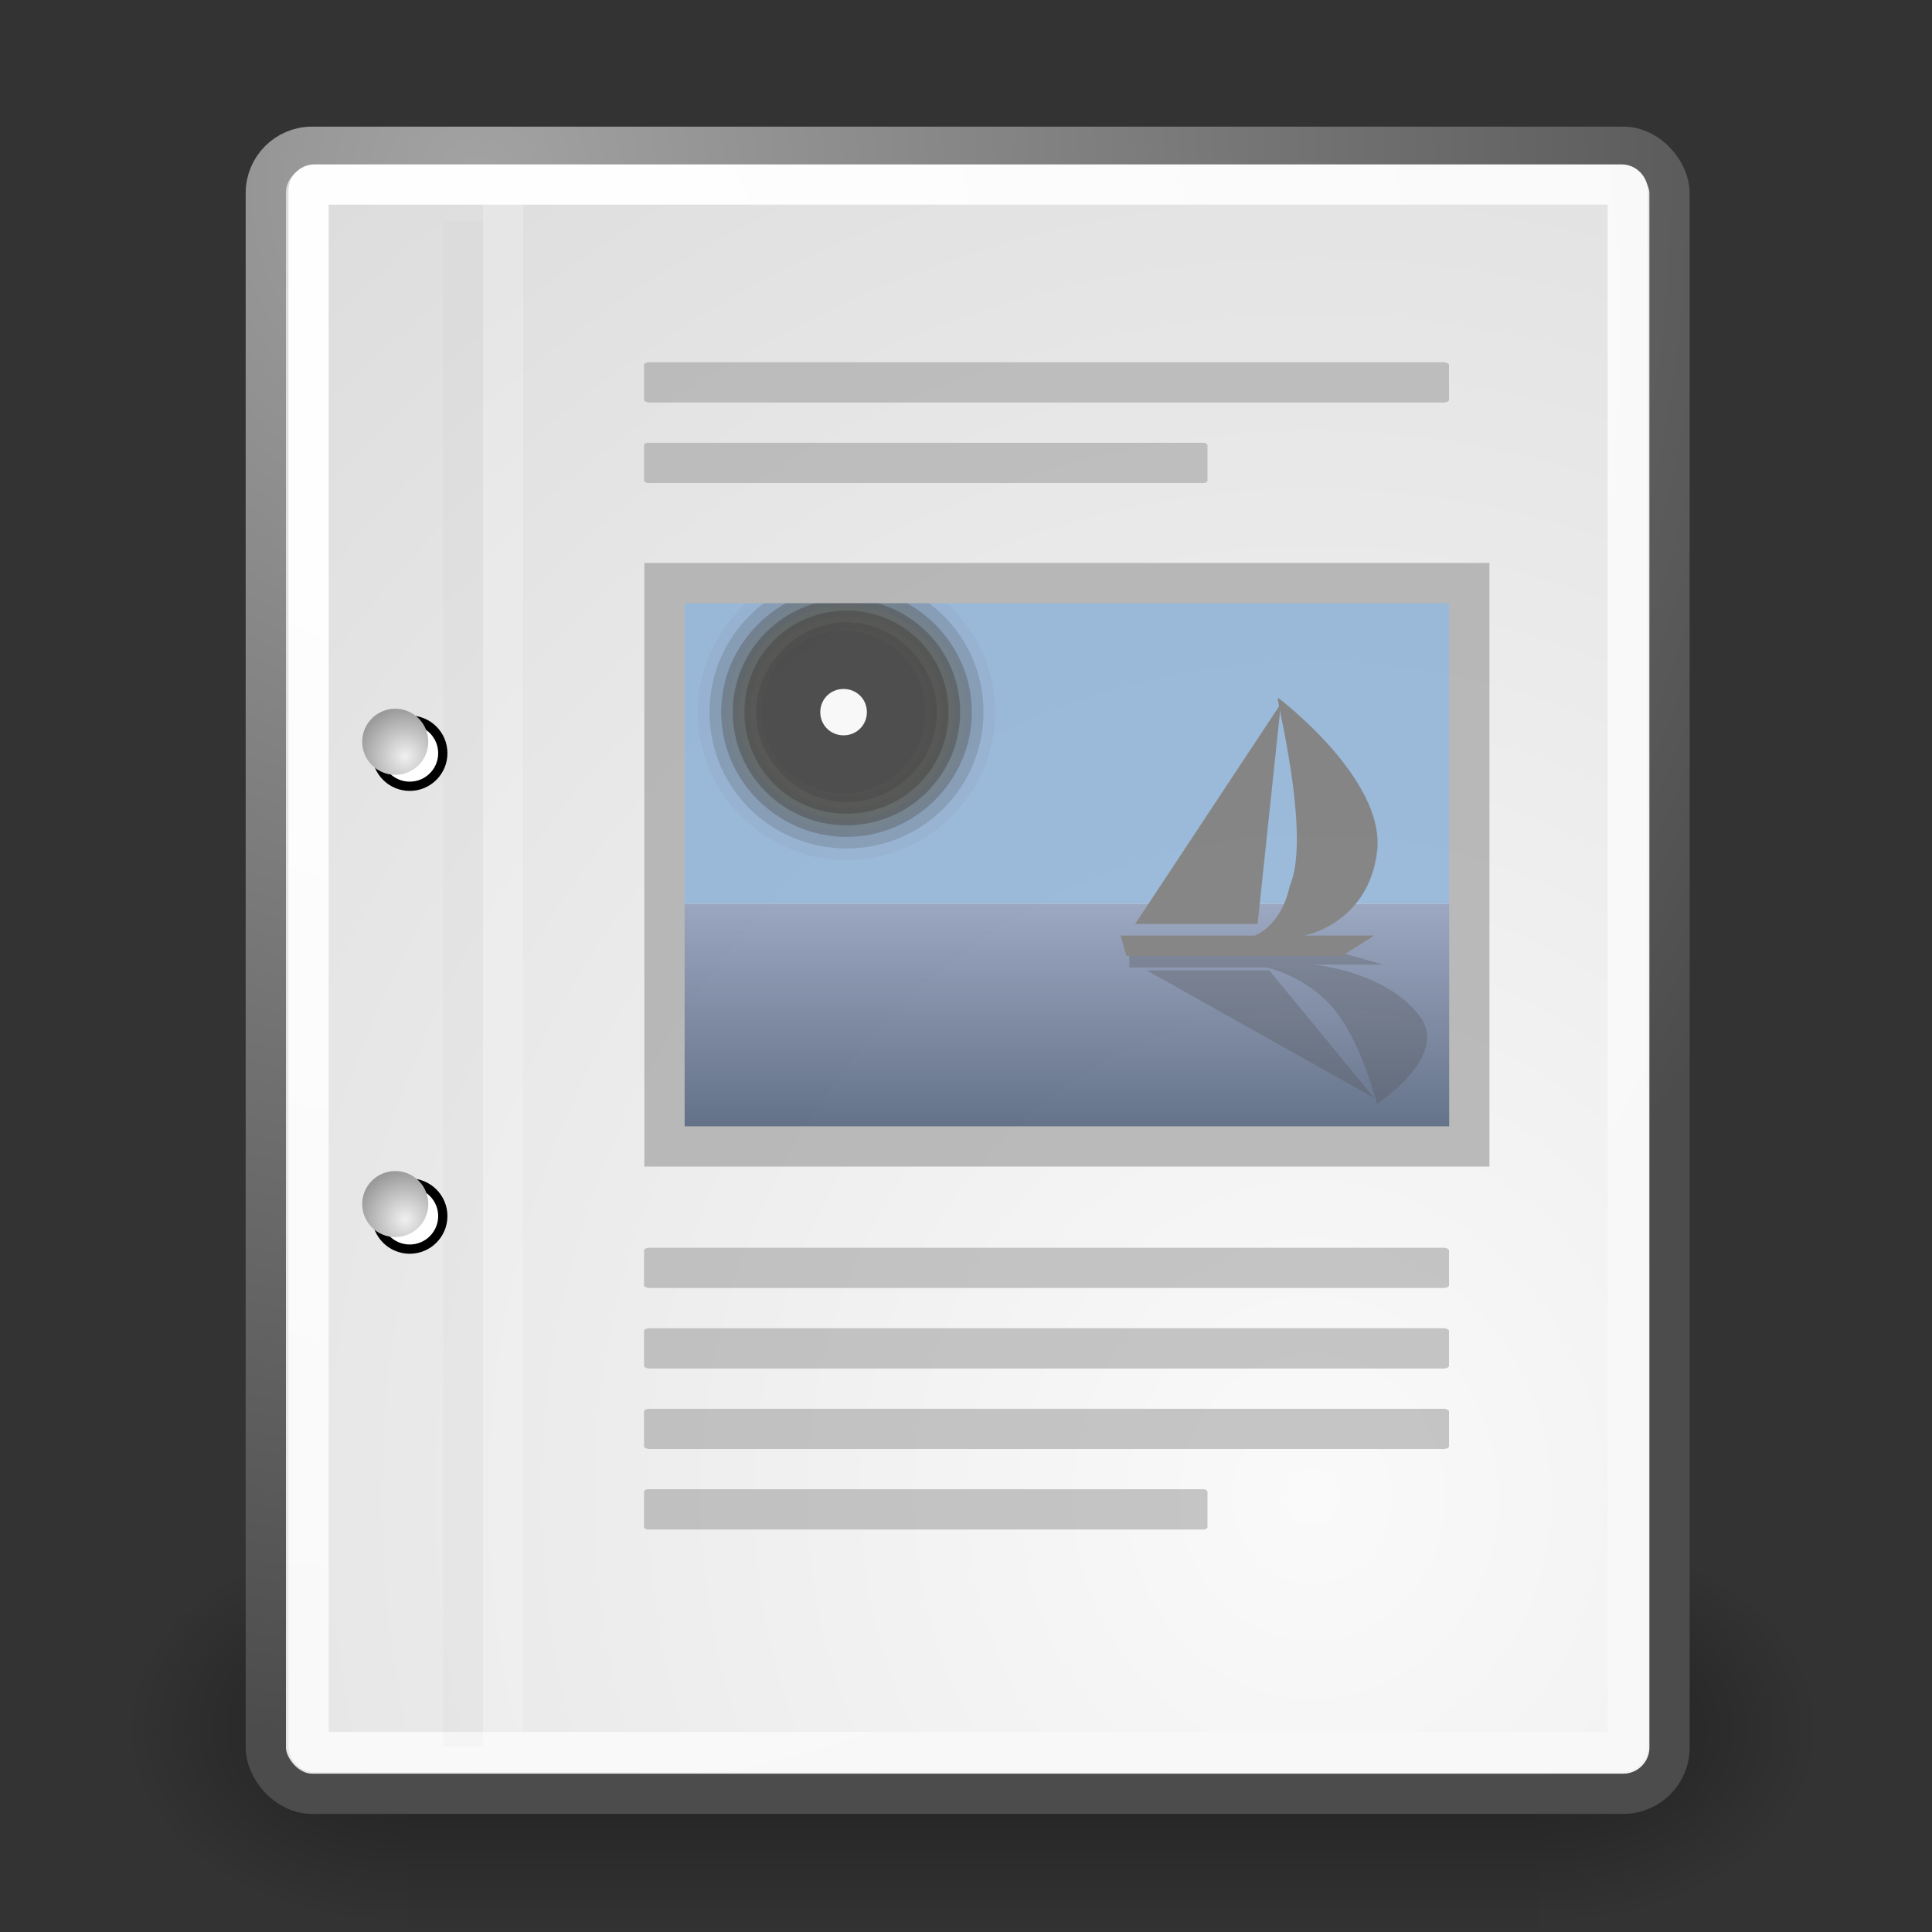
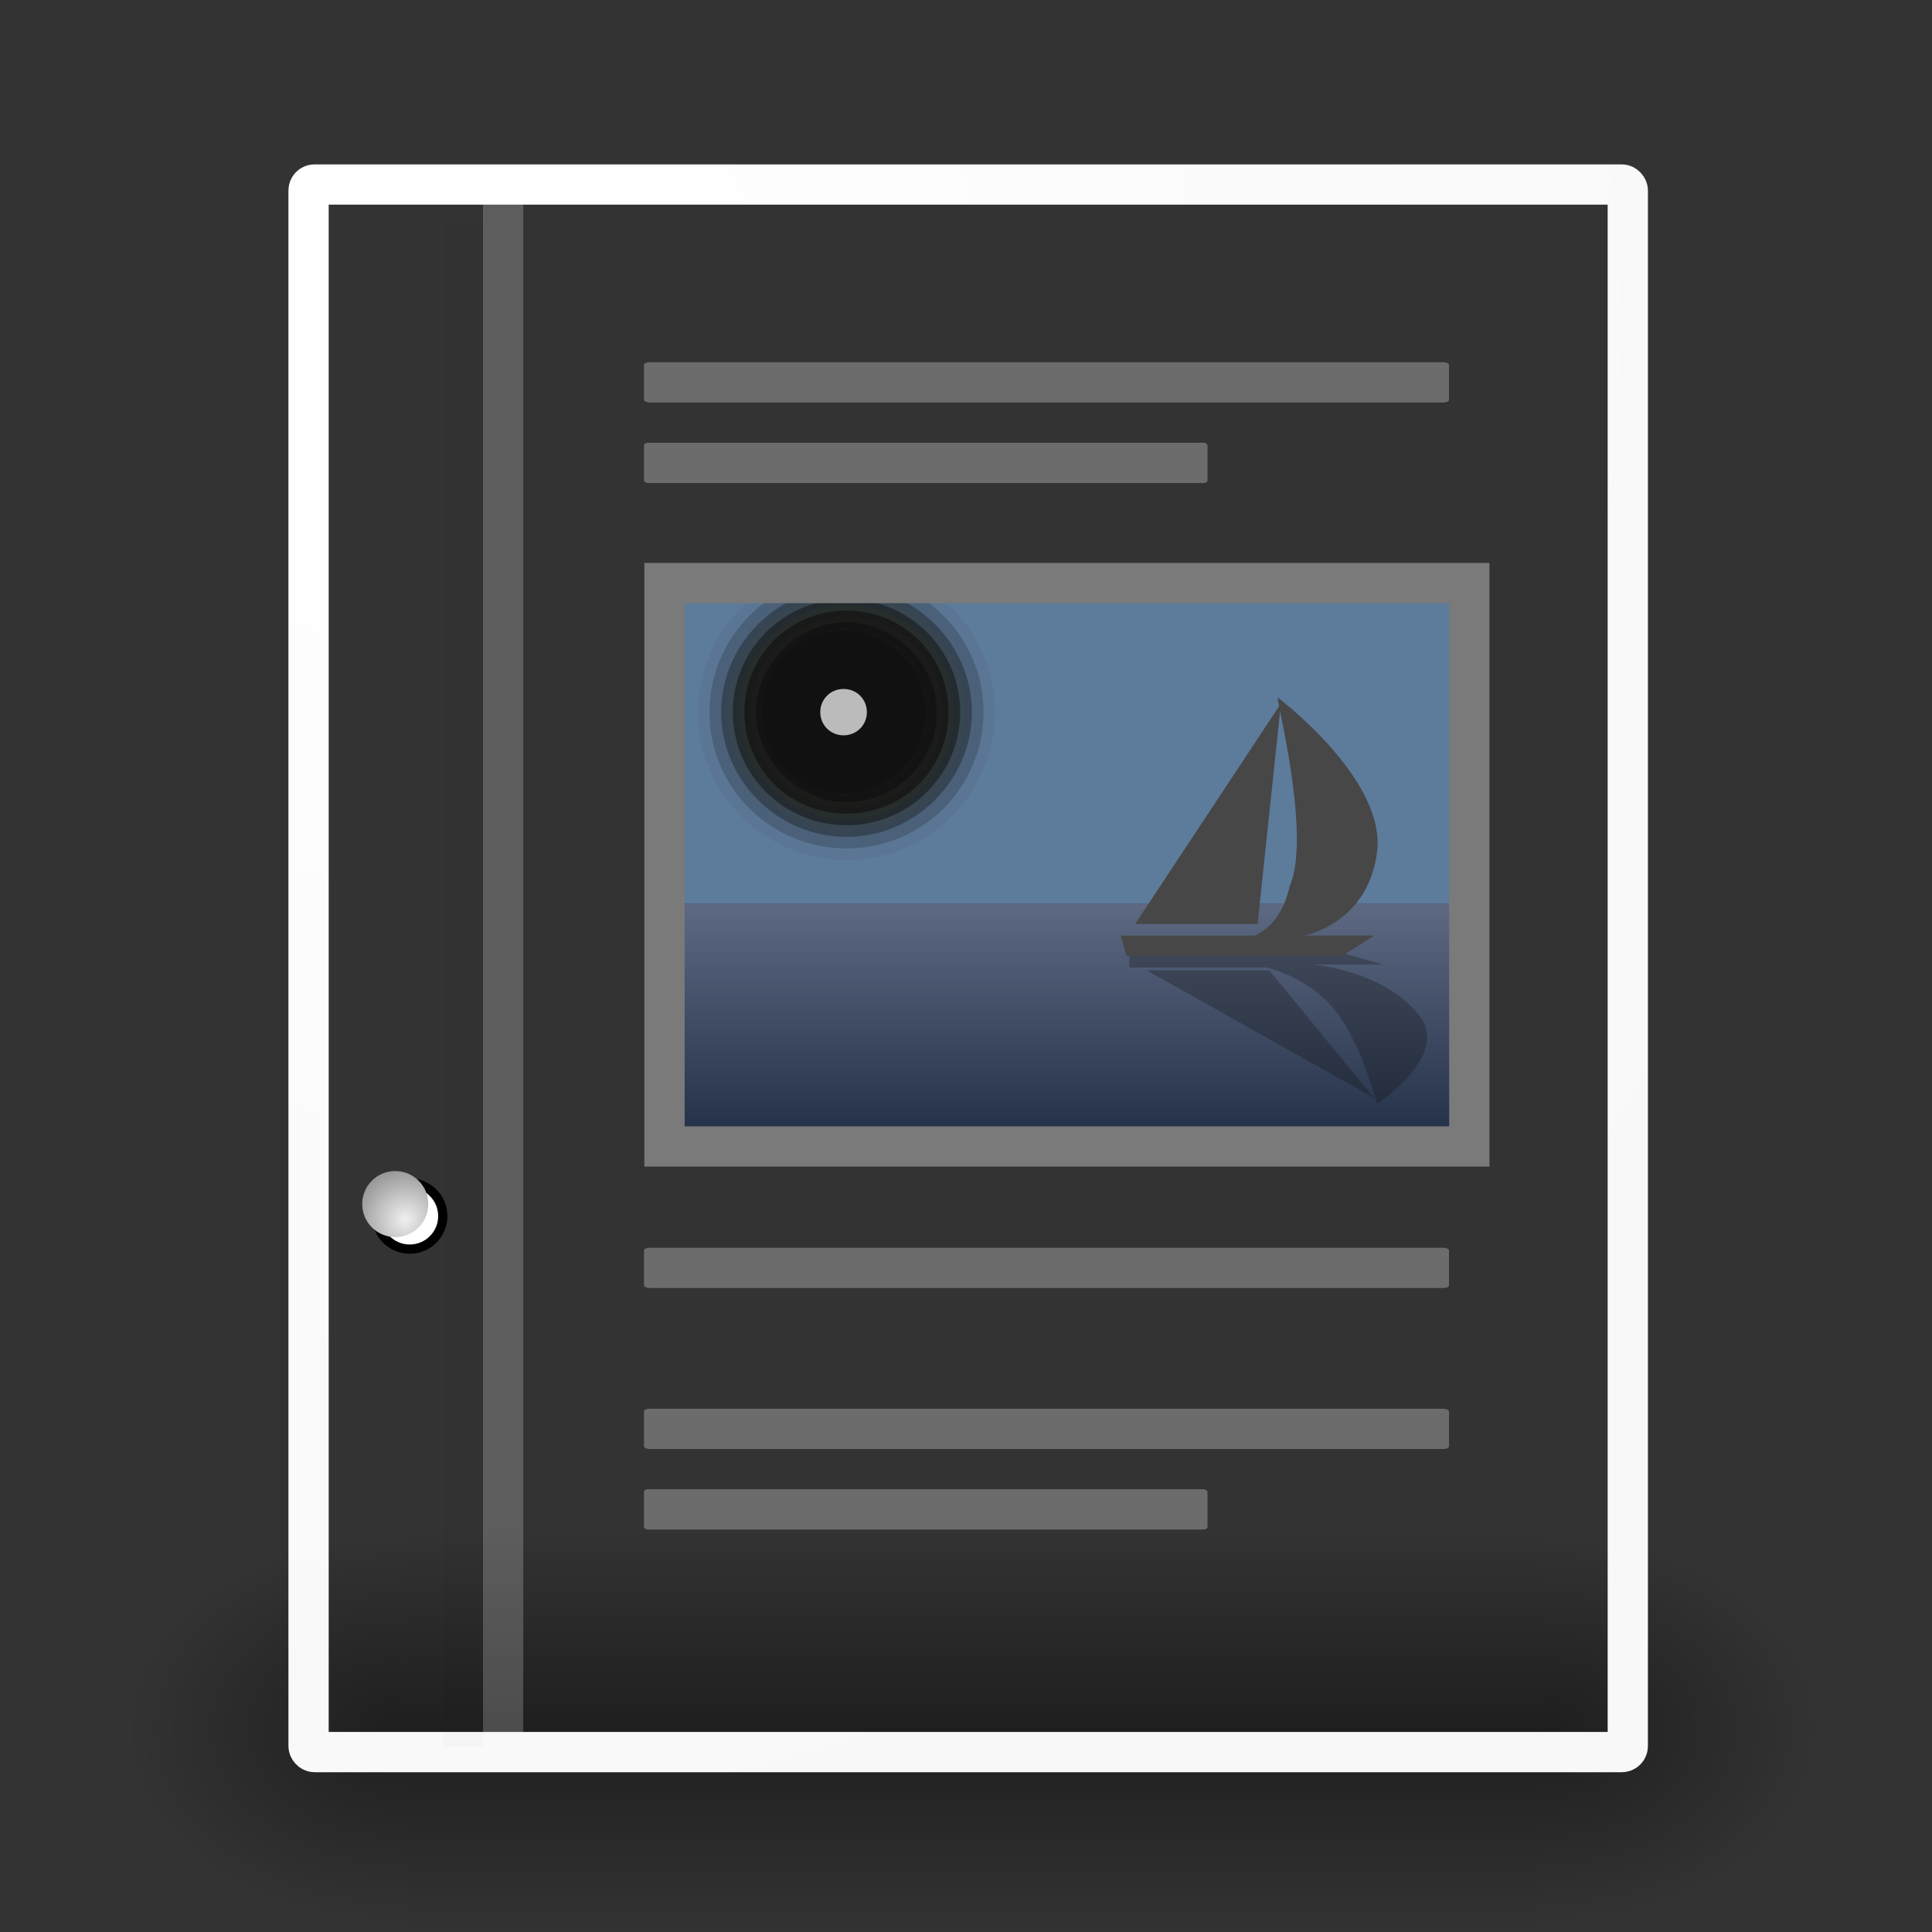
<svg xmlns="http://www.w3.org/2000/svg" xmlns:xlink="http://www.w3.org/1999/xlink" id="svg249" viewBox="0 0 48 48">
  <rect x="0" y="0" width="48" height="48" fill="#333333" stroke="none" />
  <defs id="defs3">
    <radialGradient id="radialGradient6719" xlink:href="#linearGradient5060" gradientUnits="userSpaceOnUse" cy="486.65" cx="605.71" gradientTransform="matrix(-2.774 0 0 1.97 112.76 -872.89)" r="117.14" />
    <linearGradient id="linearGradient5060">
      <stop id="stop5062" offset="0" />
      <stop id="stop5064" stop-opacity="0" offset="1" />
    </linearGradient>
    <radialGradient id="radialGradient6717" xlink:href="#linearGradient5060" gradientUnits="userSpaceOnUse" cy="486.65" cx="605.71" gradientTransform="matrix(2.774 0 0 1.97 -1891.6 -872.89)" r="117.14" />
    <linearGradient id="linearGradient6715" x1="302.86" gradientUnits="userSpaceOnUse" y1="366.65" gradientTransform="matrix(2.774 0 0 1.97 -1892.2 -872.89)" x2="302.86" y2="609.51">
      <stop id="stop5050" stop-opacity="0" offset="0" />
      <stop id="stop5056" offset=".5" />
      <stop id="stop5052" stop-opacity="0" offset="1" />
    </linearGradient>
    <linearGradient id="linearGradient7671" x1="21.933" gradientUnits="userSpaceOnUse" y1="24.627" gradientTransform="matrix(1.099 0 0 -.798 -1.954 37.324)" x2="21.933" y2="7.109">
      <stop id="stop7650" stop-color="#8595bc" offset="0" />
      <stop id="stop7652" stop-color="#041a3b" offset="1" />
    </linearGradient>
    <radialGradient id="radialGradient15656" gradientUnits="userSpaceOnUse" cy="3.756" cx="8.824" gradientTransform="matrix(.968 0 0 1.033 3.354 .646)" r="37.752">
      <stop id="stop270" stop-color="#a3a3a3" offset="0" />
      <stop id="stop271" stop-color="#4c4c4c" offset="1" />
    </radialGradient>
    <radialGradient id="radialGradient15658" gradientUnits="userSpaceOnUse" cy="35.737" cx="33.967" gradientTransform="scale(.96 1.041)" r="86.708">
      <stop id="stop260" stop-color="#fafafa" offset="0" />
      <stop id="stop261" stop-color="#bbb" offset="1" />
    </radialGradient>
    <radialGradient id="radialGradient15668" gradientUnits="userSpaceOnUse" cy="7.268" cx="8.144" gradientTransform="matrix(.968 0 0 1.033 3.354 .646)" r="38.159">
      <stop id="stop15664" stop-color="#fff" offset="0" />
      <stop id="stop15666" stop-color="#f8f8f8" offset="1" />
    </radialGradient>
    <radialGradient id="radialGradient2283" gradientUnits="userSpaceOnUse" cy="114.57" cx="20.892" gradientTransform="matrix(.23 0 0 .23 4.614 3.98)" r="5.256">
      <stop id="stop15566" stop-color="#F0F0F0" offset="0" />
      <stop id="stop15568" stop-color="#9a9a9a" offset="1" />
    </radialGradient>
    <radialGradient id="radialGradient2285" gradientUnits="userSpaceOnUse" cy="64.568" cx="20.892" gradientTransform="matrix(.23 0 0 .23 4.614 3.98)" r="5.257">
      <stop id="stop15573" stop-color="#F0F0F0" offset="0" />
      <stop id="stop15575" stop-color="#9a9a9a" offset="1" />
    </radialGradient>
  </defs>
  <g id="layer6">
    <g id="g6707" transform="matrix(.021 0 0 .021 42.852 41.154)">
      <rect id="rect6709" opacity=".402" style="color:black" height="478.36" width="1339.6" y="-150.7" x="-1559.3" fill="url(#linearGradient6715)" />
      <path id="path6711" opacity=".402" style="color:black" fill="url(#radialGradient6717)" d="m-219.62-150.68v478.33c142.88 0.9 345.4-107.17 345.4-239.2 0-132.02-159.44-239.13-345.4-239.13z" />
      <path id="path6713" opacity=".402" style="color:black" fill="url(#radialGradient6719)" d="m-1559.3-150.68v478.33c-142.8 0.9-345.4-107.17-345.4-239.2 0-132.02 159.5-239.13 345.4-239.13z" />
    </g>
  </g>
  <g id="layer1">
-     <rect id="rect15391" stroke-linejoin="round" style="color:#000000" display="block" ry="1.149" height="40.92" width="34.875" stroke="url(#radialGradient15656)" stroke-linecap="round" y="3.646" x="6.604" fill="url(#radialGradient15658)" />
    <rect id="rect15660" stroke-linejoin="round" style="color:#000000" display="block" rx=".149" ry=".149" height="38.946" width="32.776" stroke="url(#radialGradient15668)" stroke-linecap="round" y="4.584" x="7.666" fill="none" />
    <g id="g2270" transform="translate(.646 -.038)">
      <g id="g1440" stroke="#000" fill="#fff" transform="matrix(.23 0 0 .23 4.967 4.245)">
        <path id="path1448" d="m23.428 113.07c0 1.97-1.6 3.57-3.573 3.57-1.974 0-3.573-1.6-3.573-3.57s1.6-3.57 3.573-3.57 3.573 1.6 3.573 3.57z" />
-         <path id="path1456" d="m23.428 63.07c0 1.973-1.6 3.573-3.573 3.573-1.974 0-3.573-1.6-3.573-3.573 0-1.974 1.6-3.573 3.573-3.573s3.573 1.6 3.573 3.573z" />
      </g>
      <path id="path15570" d="m9.995 29.952c0 0.454-0.367 0.821-0.821 0.821-0.454 0-0.821-0.368-0.821-0.821s0.367-0.82 0.821-0.82 0.821 0.367 0.821 0.82z" fill="url(#radialGradient2283)" />
-       <path id="path15577" d="m9.995 18.467c0 0.453-0.367 0.821-0.821 0.821-0.454 0-0.821-0.368-0.821-0.821s0.367-0.821 0.821-0.821 0.821 0.368 0.821 0.821z" fill="url(#radialGradient2285)" />
    </g>
    <path id="path15672" d="m11.506 5.494v37.907" stroke-opacity=".018" stroke="#000" stroke-width=".989" fill="none" />
    <path id="path15674" stroke="#fff" fill="none" stroke-opacity=".205" d="m12.5 5.021v38.018" />
  </g>
  <g id="layer5">
    <rect id="rect15738" style="color:#000000" fill-opacity=".55" rx=".138" ry=".065" height="1" width="20" display="block" y="31" x="16" fill="#9b9b9b" />
-     <rect id="rect15740" style="color:#000000" fill-opacity=".55" rx=".138" ry=".065" height="1" width="20" display="block" y="33" x="16" fill="#9b9b9b" />
    <rect id="rect15742" style="color:#000000" fill-opacity=".55" rx=".138" ry=".065" height="1" width="20" display="block" y="35" x="16" fill="#9b9b9b" />
    <rect id="rect15744" style="color:#000000" fill-opacity=".55" rx=".096" ry=".065" height="1" width="14" display="block" y="37" x="16" fill="#9b9b9b" />
    <g id="g5376" opacity=".665">
      <g id="g7654" transform="matrix(.609 0 0 .606 12.823 10.557)">
        <path id="path7644" fill="url(#linearGradient7671)" d="m5.513 30h34.13v-10.373h-34.13l-0 10.373z" />
        <path id="path16203" fill="#729fcf" d="m5.513 5.679h34.13v13.948h-34.13l-0-13.948z" />
        <g id="g16205" stroke="#000" stroke-width="2.002" transform="matrix(1.189 0 0 1.189 -3.525 -6.535)">
          <g id="g16207">
            <path id="path16209" opacity=".05" d="m18.4 15.4c0 2.2-1.8 4.1-4.1 4.1-2.2 0-4.1-1.8-4.1-4.1 0-2.2 1.8-4.1 4.1-4.1 2.2 0 4.1 1.8 4.1 4.1z" fill="#e8f52f" />
            <path id="path16211" opacity=".208" d="m18 15.4c0 2-1.6 3.7-3.7 3.7-2 0-3.7-1.6-3.7-3.7 0-2 1.6-3.7 3.7-3.7 2 0 3.7 1.6 3.7 3.7z" fill="#ecf751" />
            <path id="path16213" opacity=".367" d="m17.6 15.4c0 1.8-1.5 3.3-3.3 3.3s-3.3-1.5-3.3-3.3 1.5-3.3 3.3-3.3 3.3 1.5 3.3 3.3z" fill="#f0f972" />
            <path id="path16215" opacity=".525" d="m17.2 15.4c0 1.6-1.3 2.9-2.9 2.9s-2.9-1.3-2.9-2.9 1.3-2.9 2.9-2.9 2.9 1.3 2.9 2.9z" fill="#f4fa95" />
            <path id="path16217" opacity=".683" d="m16.8 15.4c0 1.4-1.1 2.5-2.5 2.5s-2.5-1.1-2.5-2.5 1.1-2.5 2.5-2.5 2.5 1.1 2.5 2.5z" fill="#f7fcb7" />
            <path id="path16219" opacity=".842" d="m16.4 15.4c0 1.2-1 2.1-2.1 2.1s-2.1-1-2.1-2.1 1-2.1 2.1-2.1 2.1 1 2.1 2.1z" fill="#fbfddb" />
            <path id="path16221" d="m16 15.4c0 1-0.8 1.8-1.8 1.8s-1.8-0.8-1.8-1.8 0.8-1.8 1.8-1.8 1.8 0.8 1.8 1.8z" fill="#fff" />
          </g>
        </g>
        <path id="path16223" opacity=".3" d="m25.016 21.649h8.681l1.665 0.476h-2.854s2.854 0.238 4.281 2.021c1.427 1.665-1.665 3.687-1.665 3.687-0.119-0.357-0.832-3.211-2.259-4.4-1.071-0.952-2.26-1.189-2.26-1.189h-5.589v-0.595z" />
        <path id="path16225" opacity=".3" d="m30.724 22.363h-4.995l9.276 5.232-4.281-5.232z" />
        <path id="path16227" d="m25.016 21.768h8.681l1.308-0.832h-2.854s2.616-0.476 2.973-3.449-4.043-6.303-4.043-6.303v0.119c0.119 0.713 1.308 5.708 0.476 7.611-0.357 1.665-1.428 2.022-1.428 2.022h-5.47l0.238 0.832h0.119z" fill="#515151" />
        <path id="path16229" d="m30.248 20.46h-4.994l5.946-9.038-0.952 9.038z" fill="#515151" />
      </g>
      <rect id="rect8163" opacity="1" style="color:#000000" height="13.997" width="19.996" stroke="#9e9e9e" y="14.486" x="16.509" fill="none" />
    </g>
    <rect id="rect1768" style="color:#000000" fill-opacity=".55" rx=".138" ry=".065" height="1" width="20" display="block" y="9" x="16" fill="#9b9b9b" />
    <rect id="rect1770" style="color:#000000" fill-opacity=".55" rx=".096" ry=".065" height="1" width="14" display="block" y="11" x="16" fill="#9b9b9b" />
  </g>
</svg>